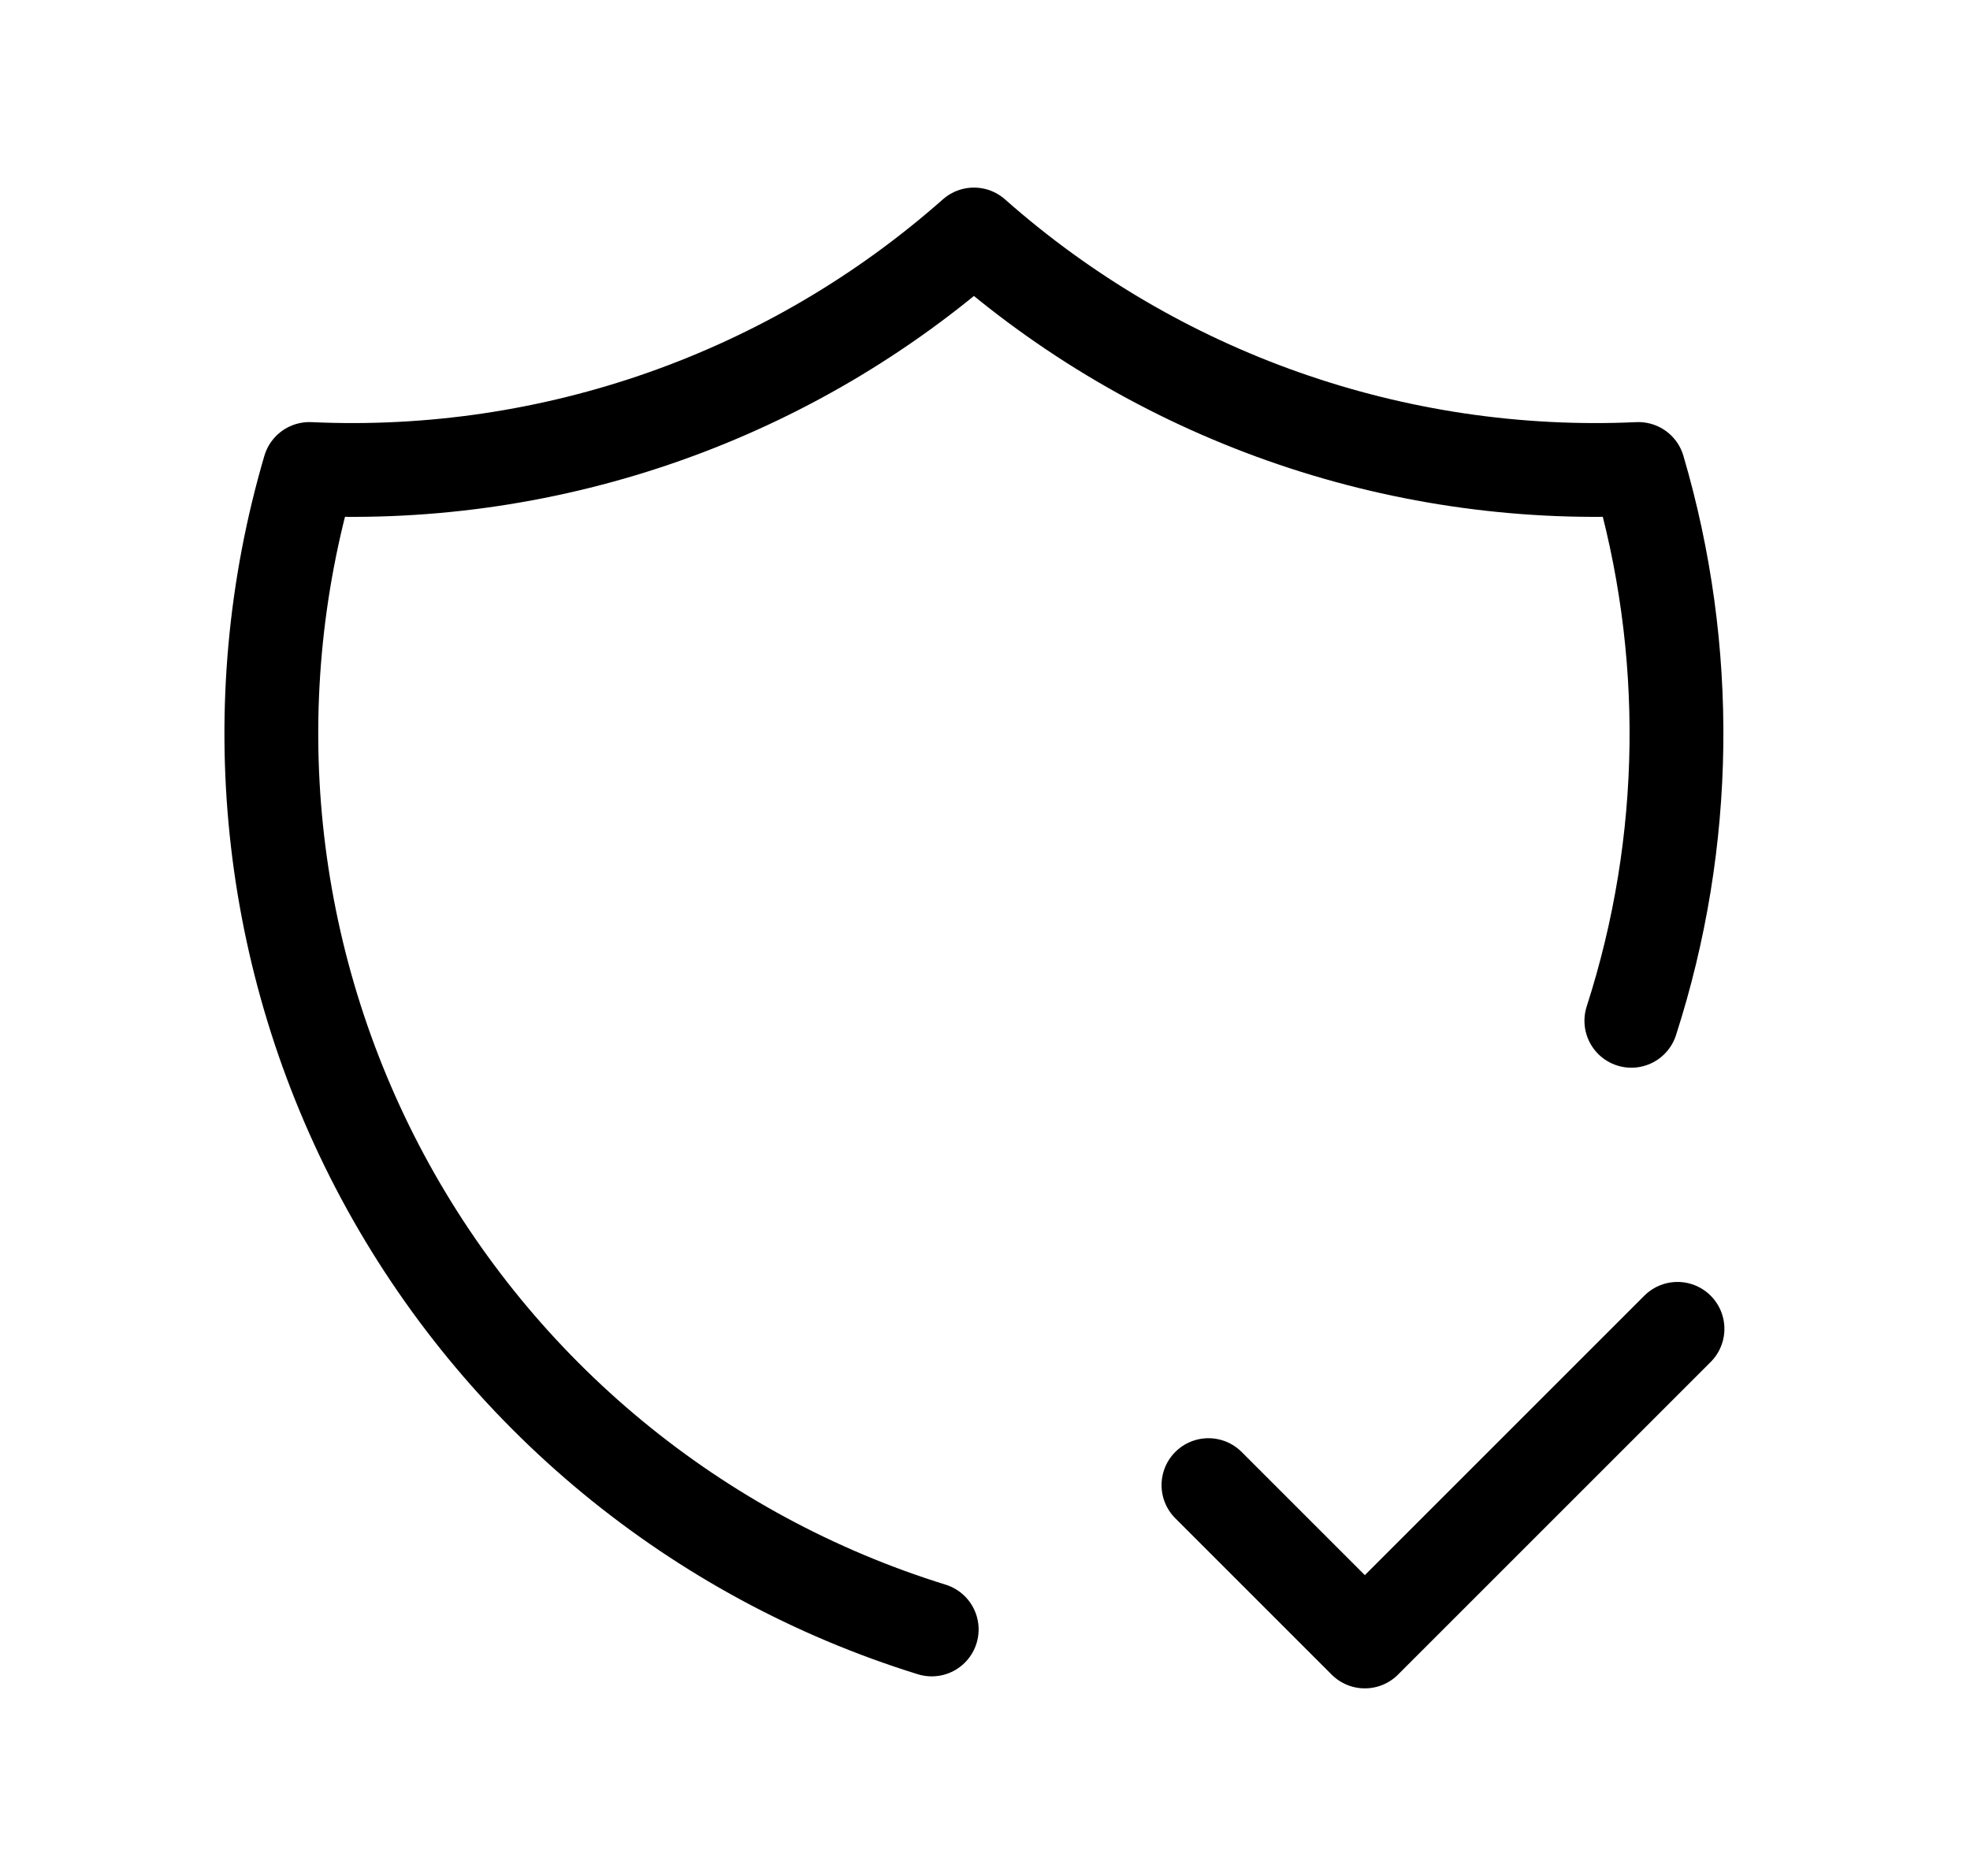
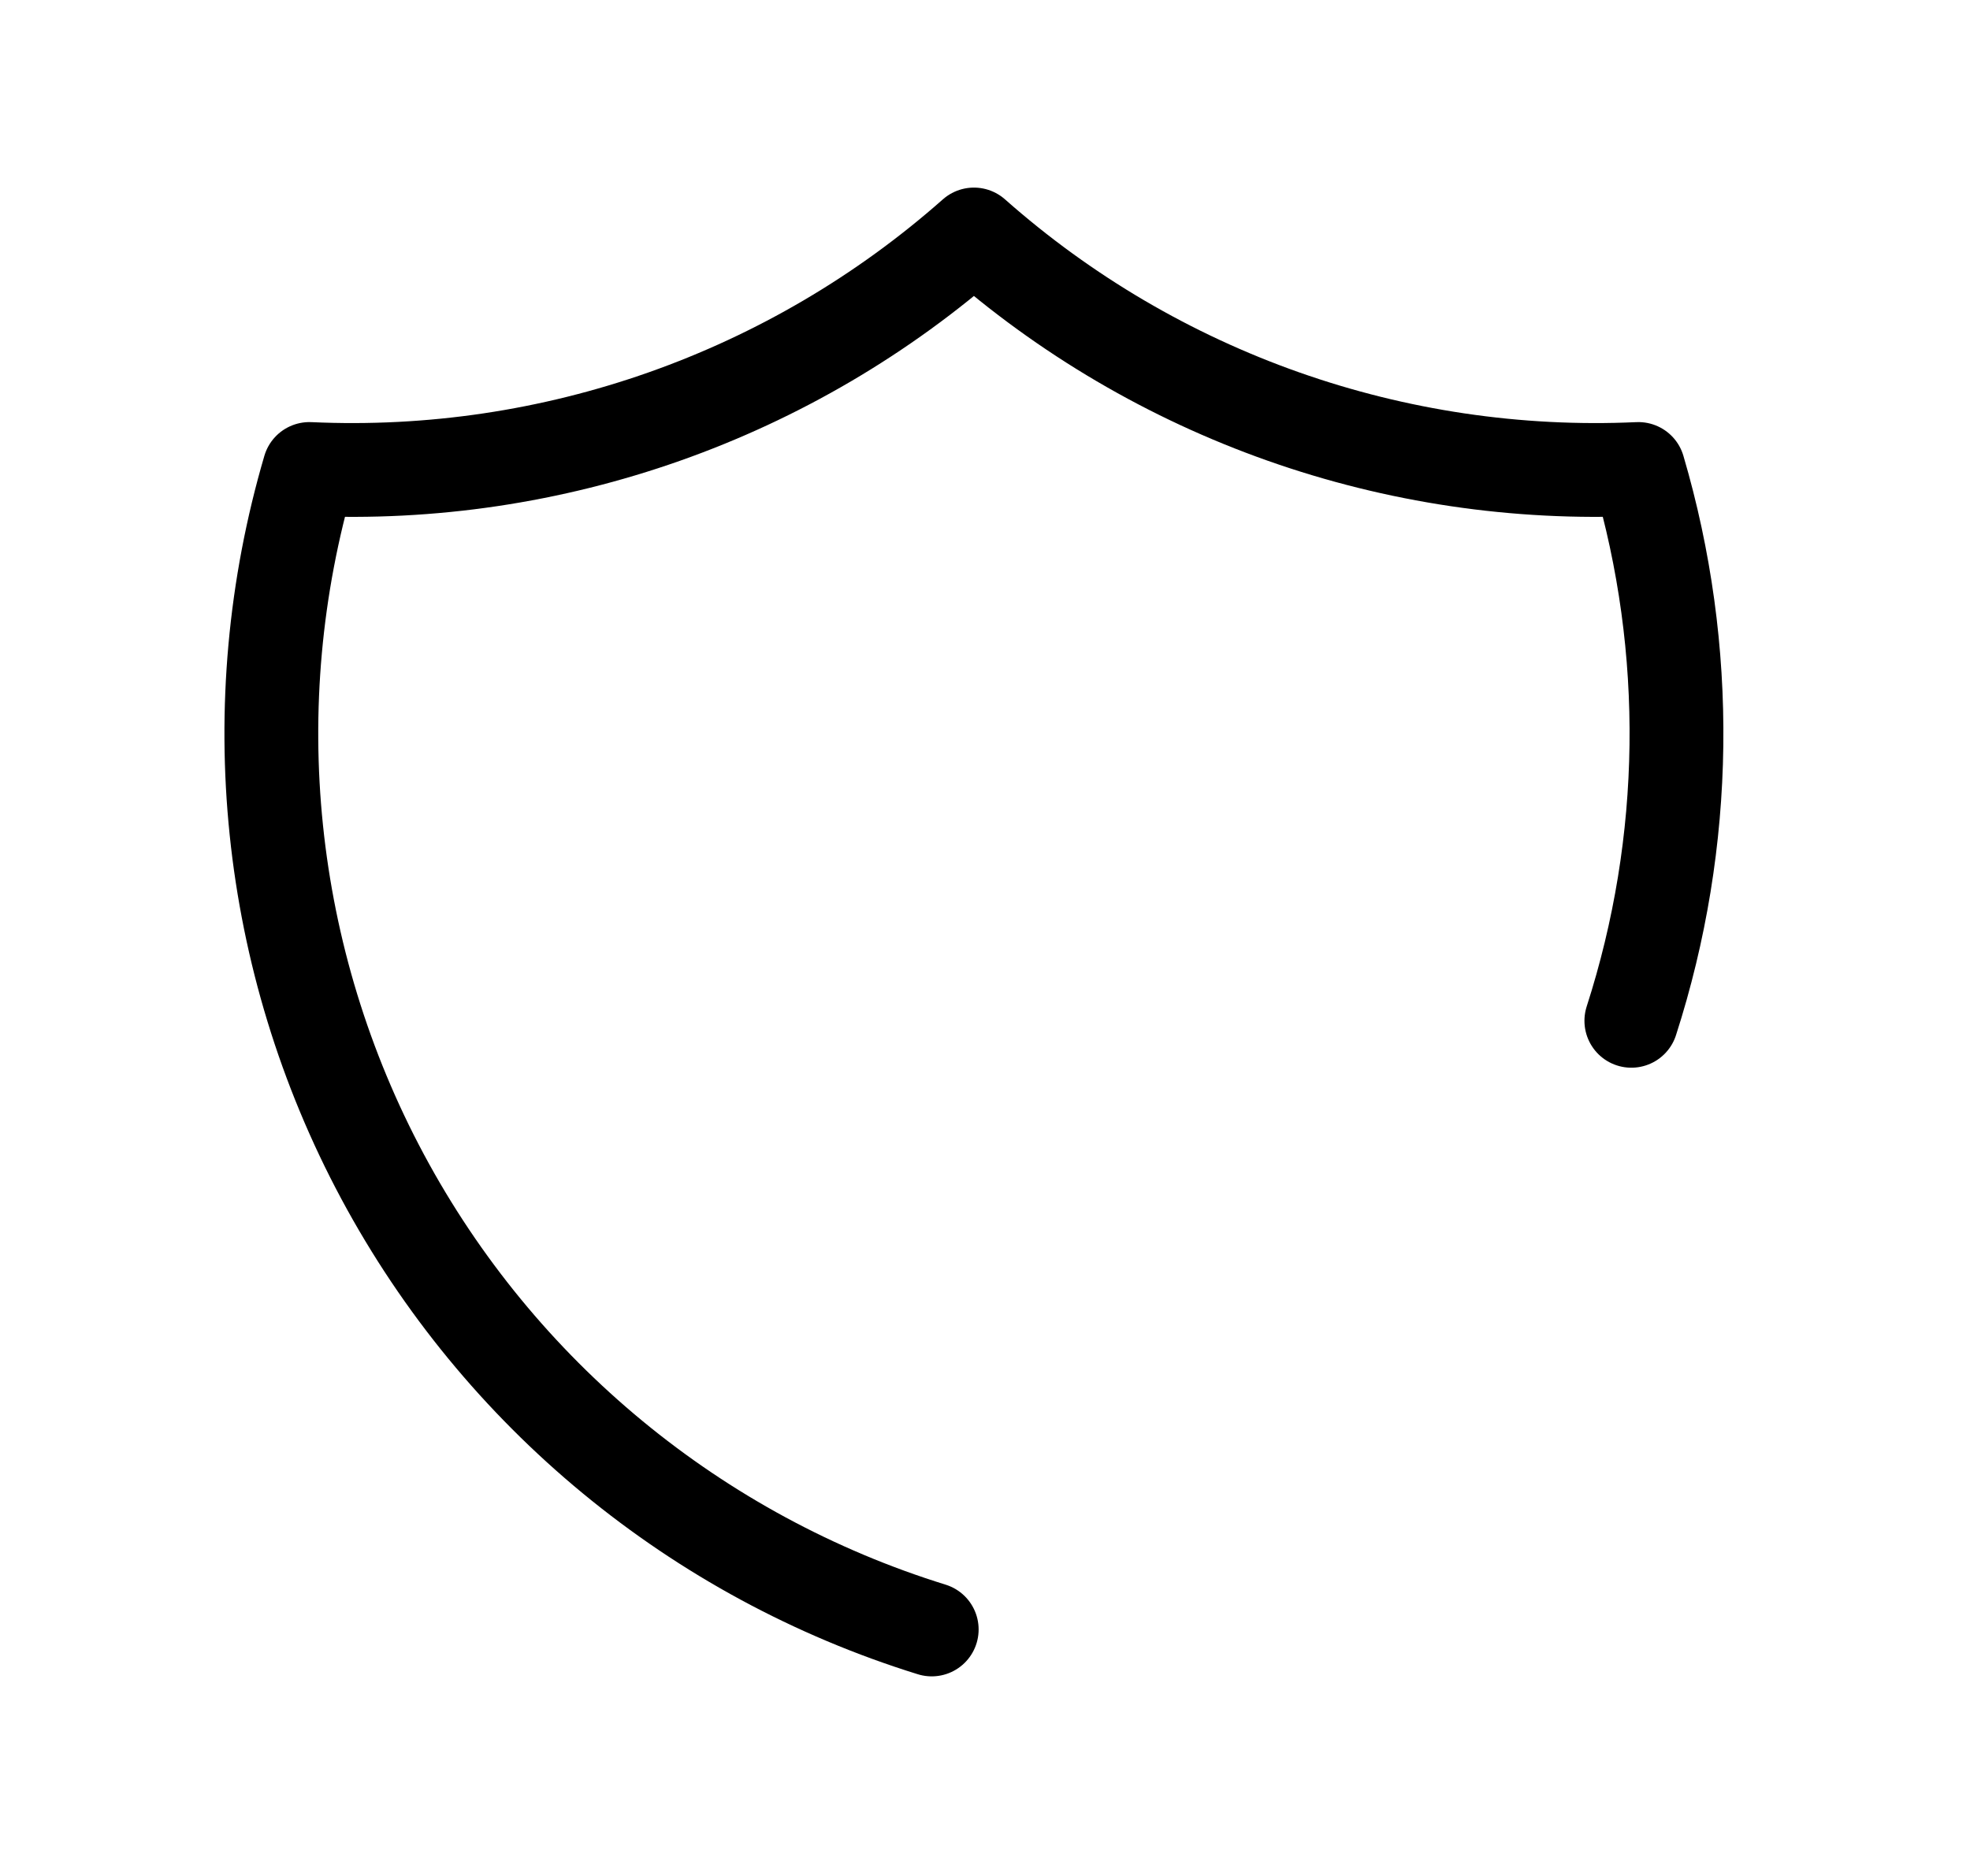
<svg xmlns="http://www.w3.org/2000/svg" fill="none" viewBox="0 0 21 20" height="20" width="21">
  <path stroke-linejoin="round" stroke-linecap="round" stroke="black" d="M9.932 17.372C7.423 16.594 5.321 14.86 4.079 12.545C2.838 10.23 2.558 7.52 3.298 5C5.895 5.119 8.435 4.222 10.382 2.5C12.328 4.222 14.869 5.119 17.465 5C18.031 6.924 18.005 8.974 17.39 10.883" />
-   <path stroke-linejoin="round" stroke-linecap="round" stroke="black" d="M12.882 15.833L14.549 17.5L17.882 14.167" />
</svg>